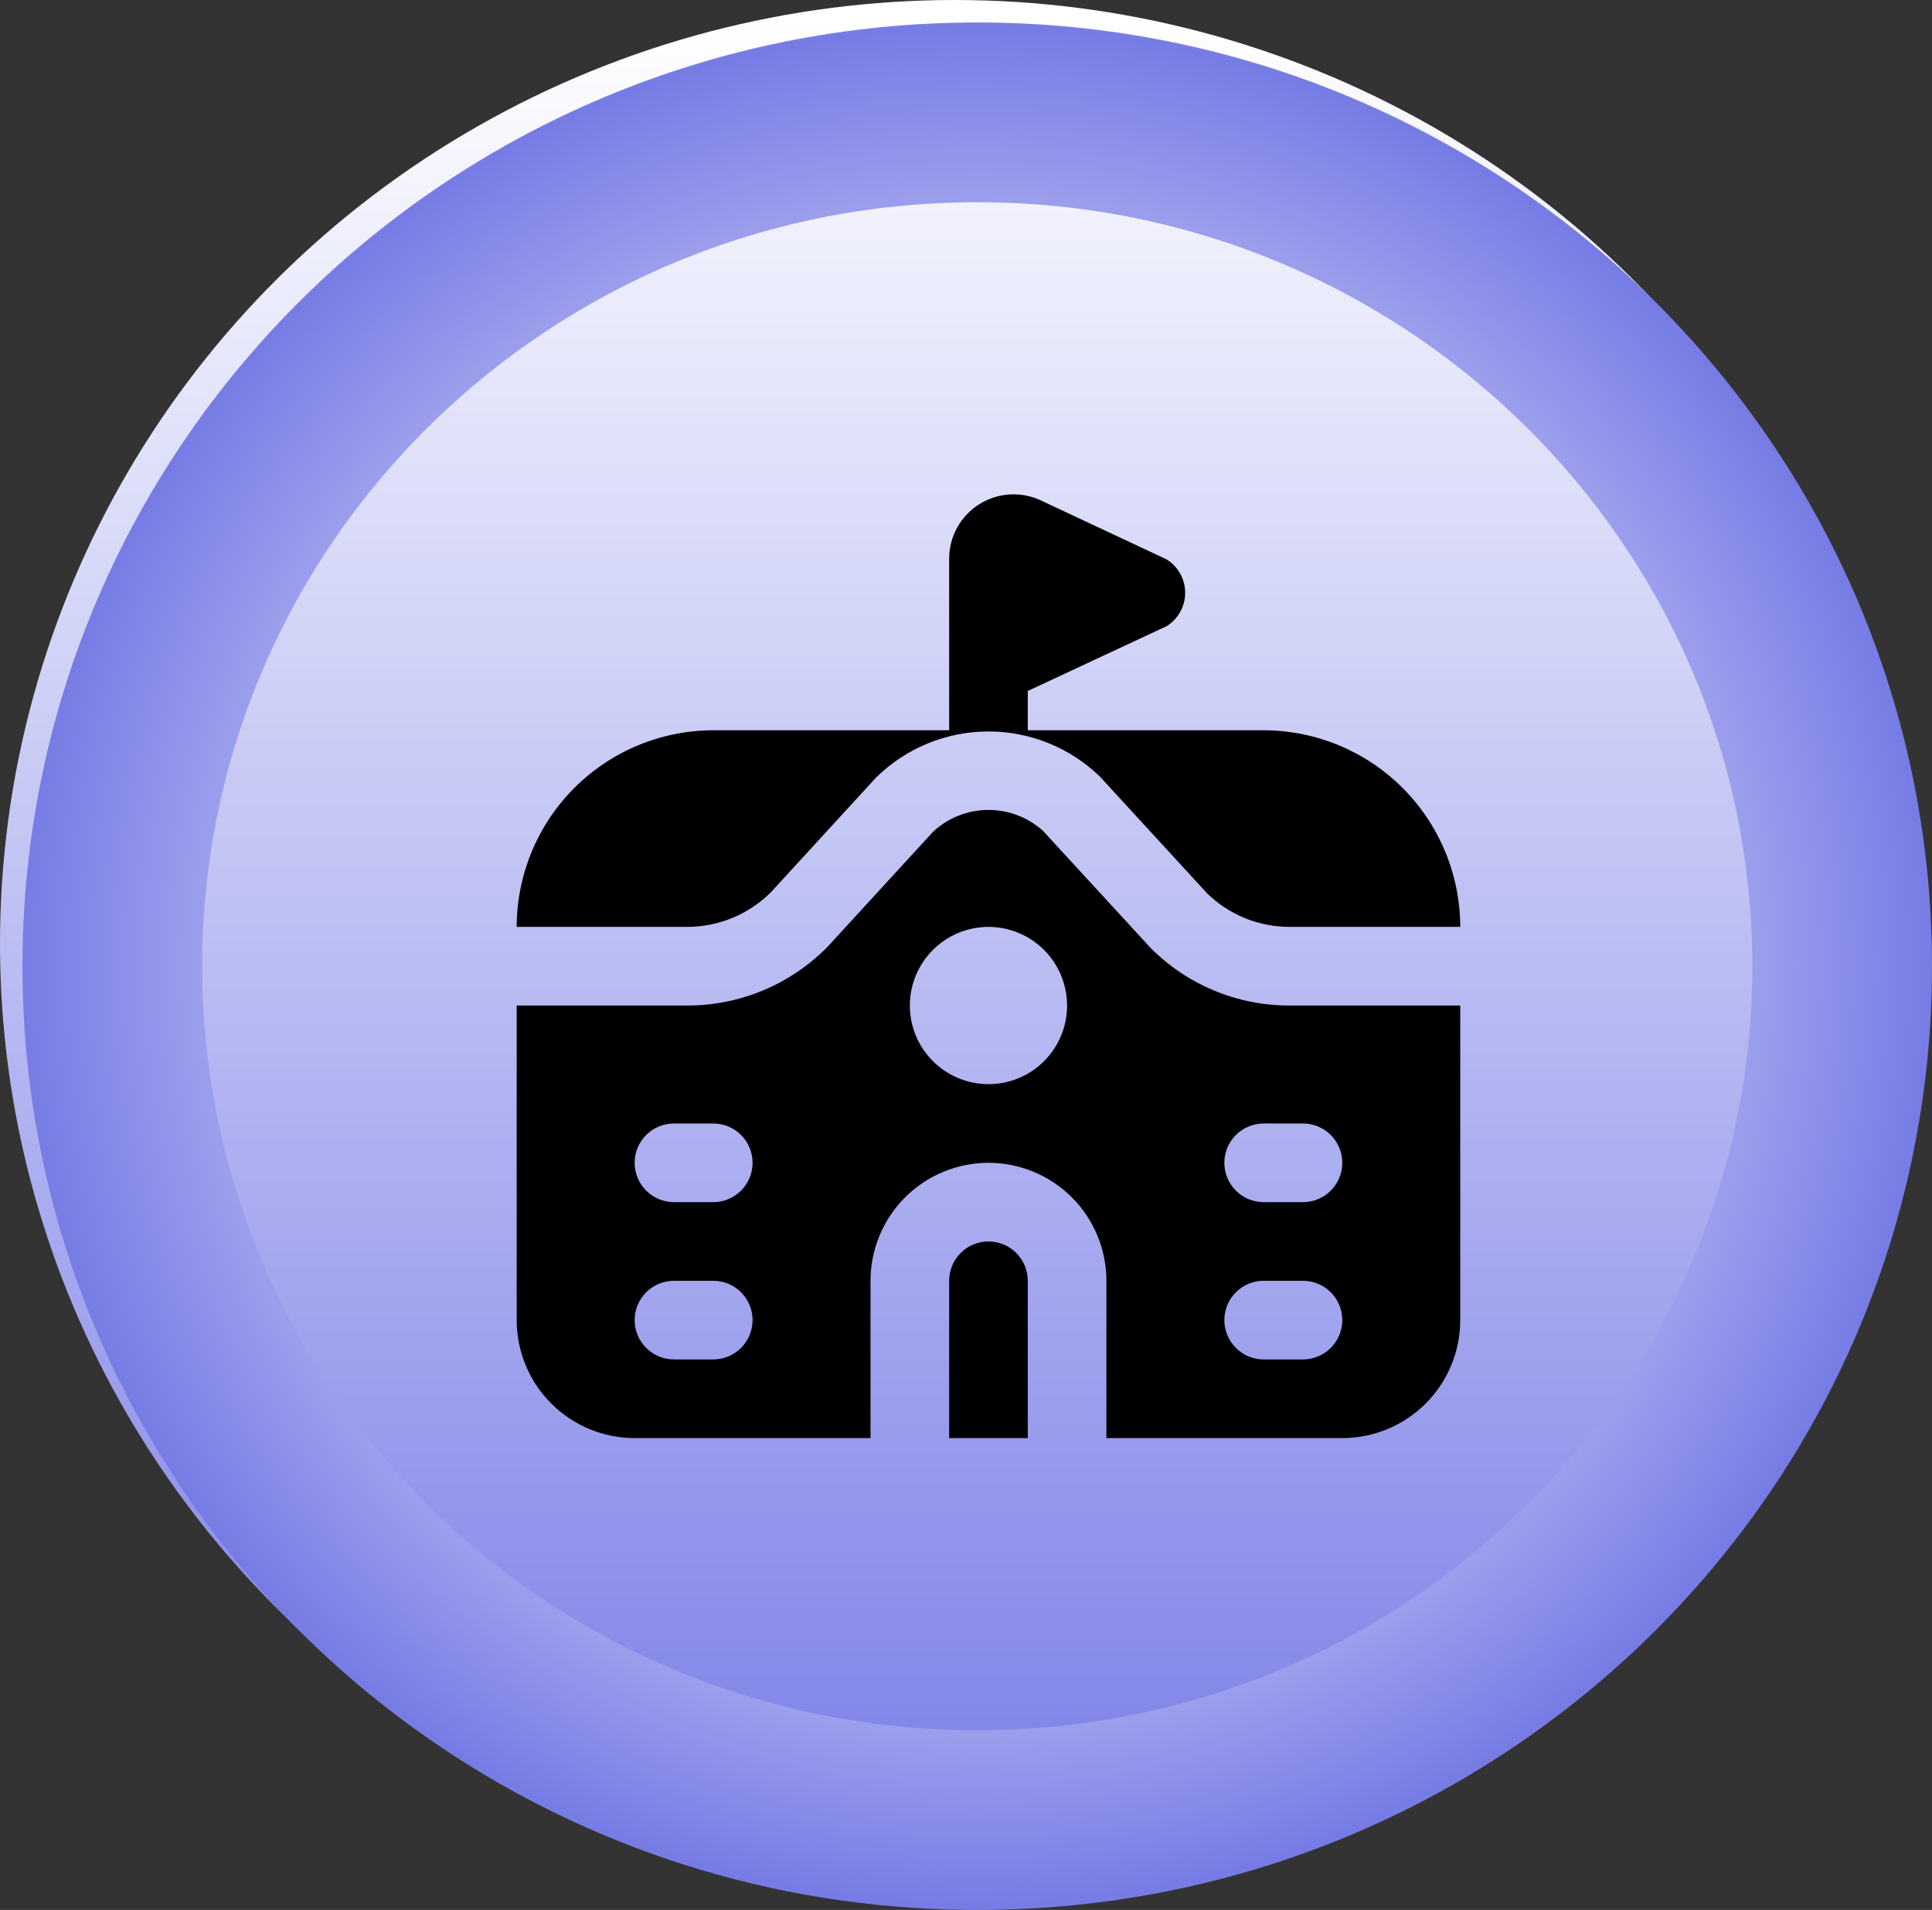
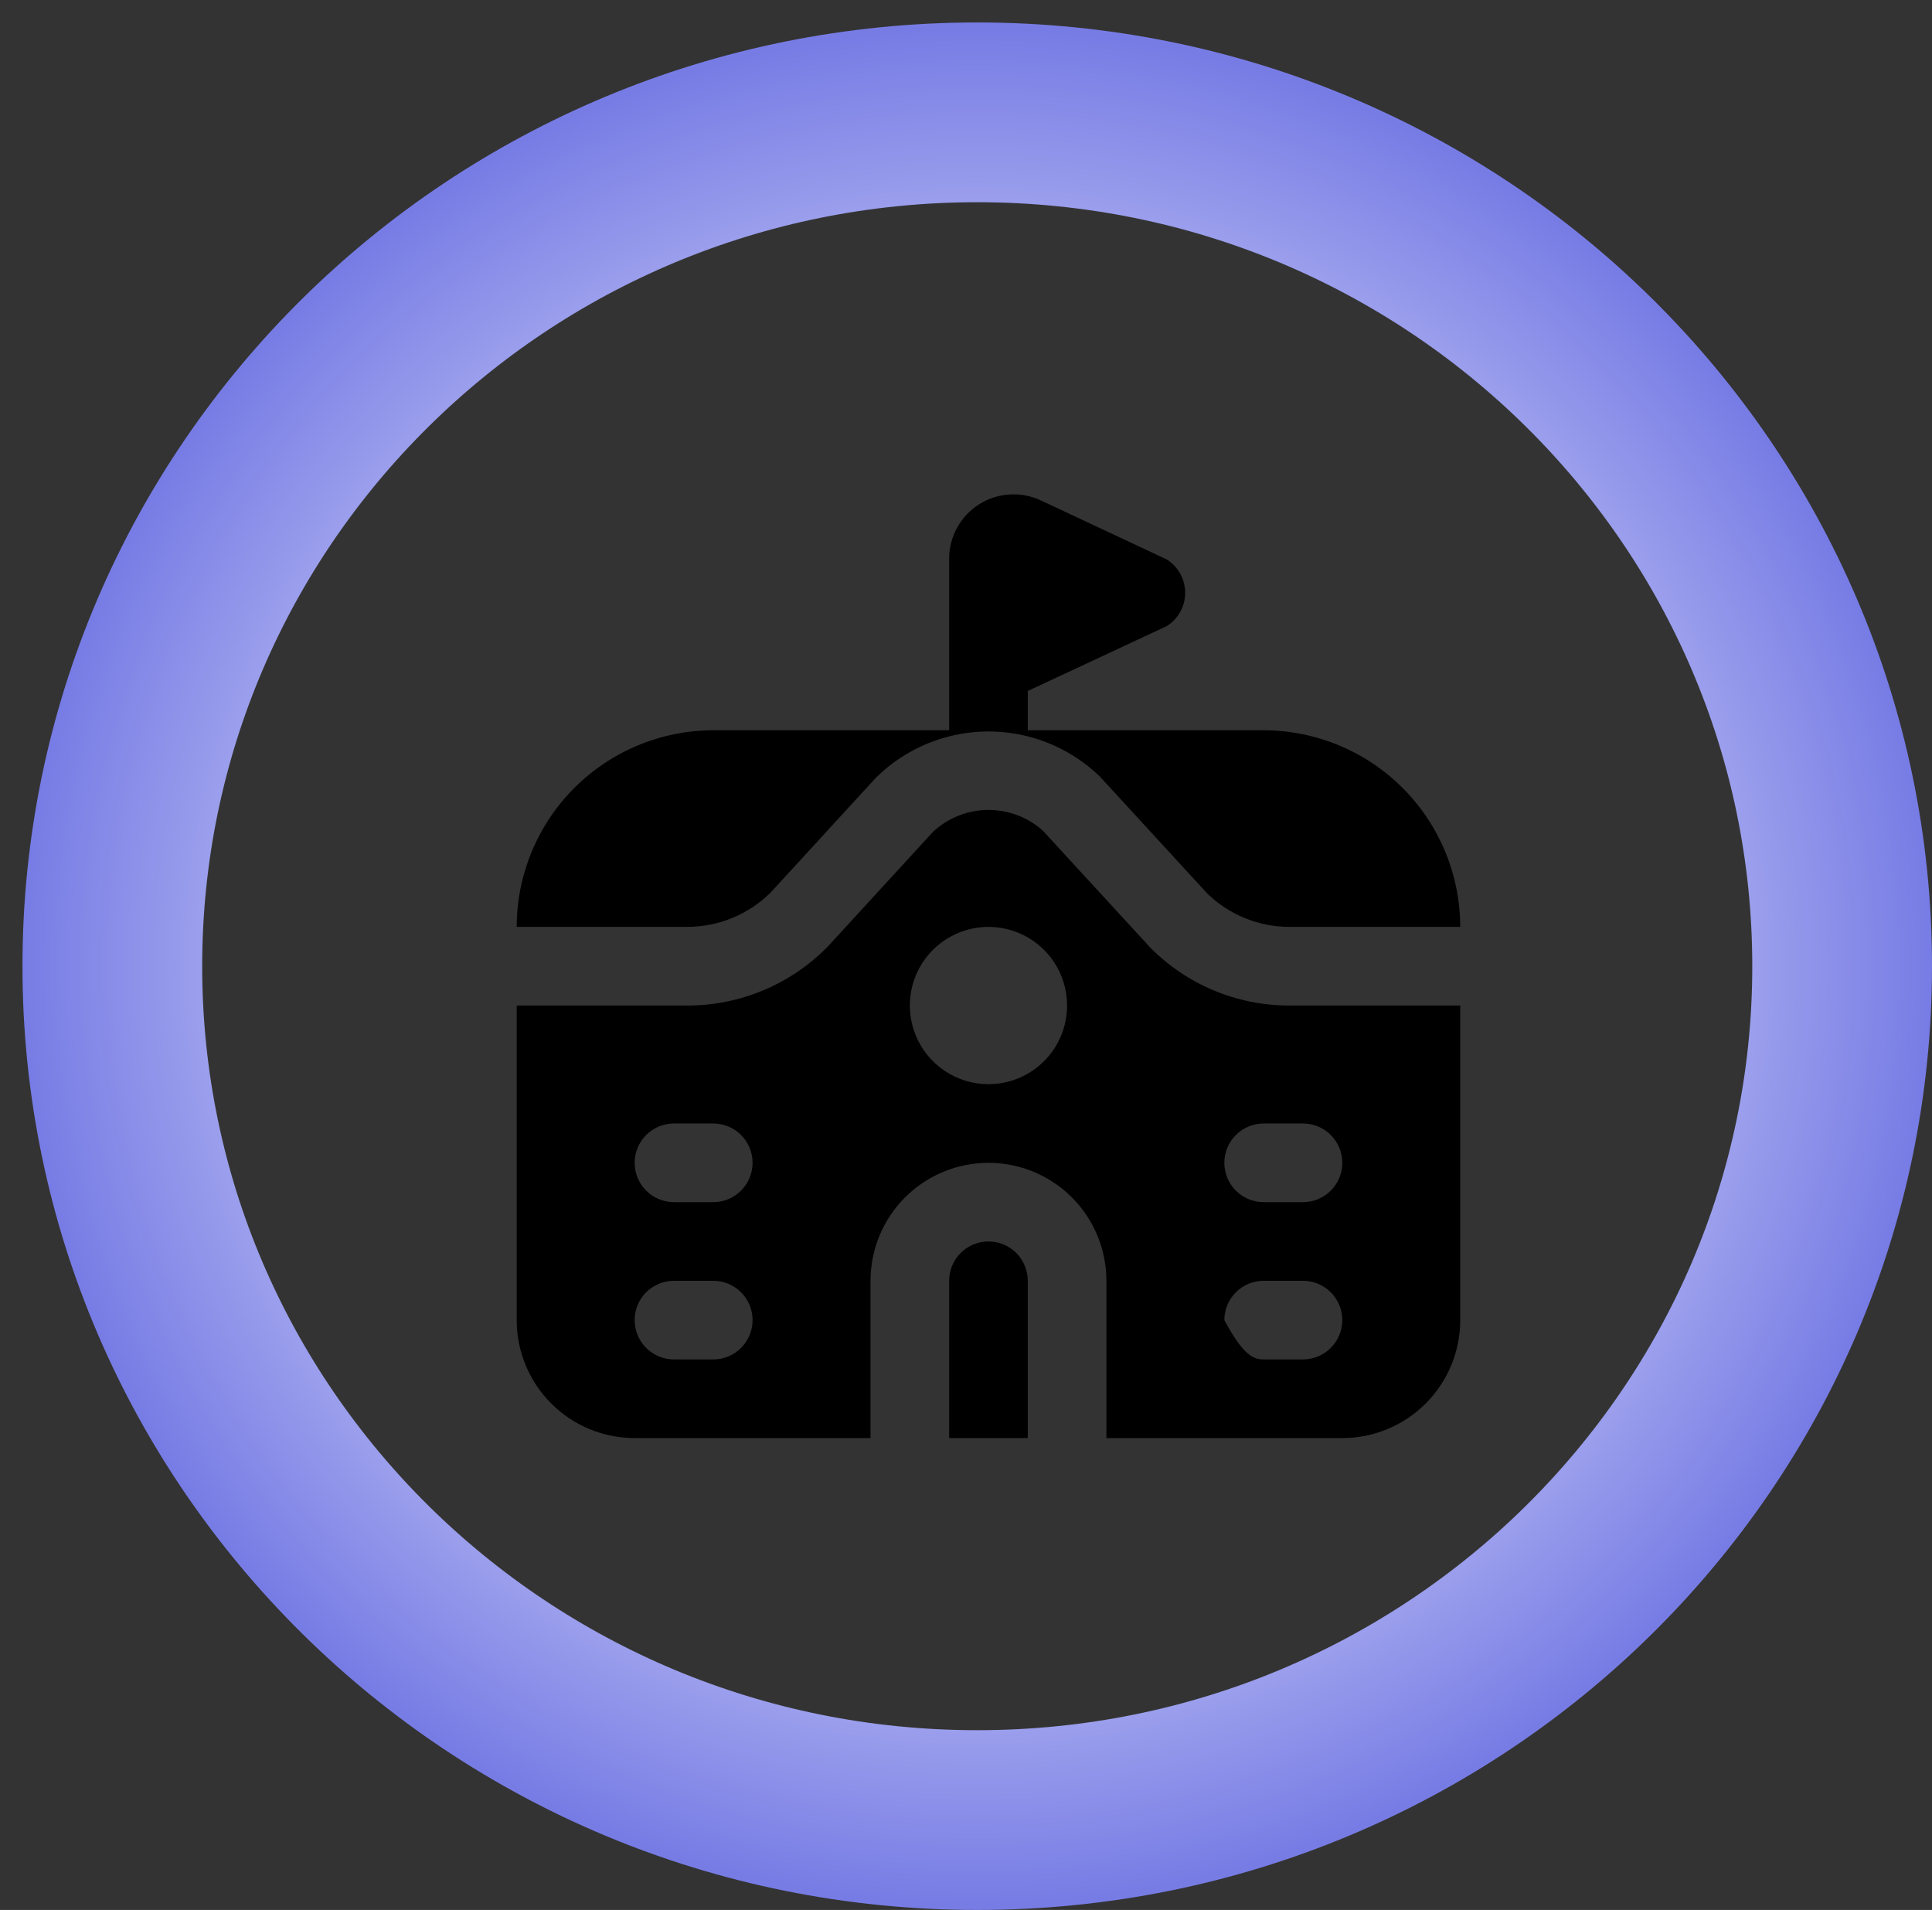
<svg xmlns="http://www.w3.org/2000/svg" width="86" height="85" viewBox="0 0 86 85" fill="none">
  <rect x="0" y="0" width="86" height="85" fill="#333333" stroke="none" />
-   <ellipse cx="42.5" cy="42" rx="42.5" ry="42" transform="matrix(-1 0 0 1 85 0)" fill="url(#paint0_linear_121_52)" />
  <path d="M5 43C5 63.942 22.192 81 43.5 81C64.808 81 82 63.942 82 43C82 22.058 64.808 5 43.5 5C22.192 5 5 22.058 5 43Z" stroke="url(#paint1_radial_121_52)" stroke-width="8" />
  <g clip-path="url(#clip0_121_52)">
-     <path d="M30.6 41.25H23C23.003 38.93 23.925 36.706 25.566 35.066C27.206 33.425 29.43 32.503 31.75 32.5H42.25V24.863C42.25 24.381 42.372 23.907 42.604 23.485C42.836 23.063 43.171 22.706 43.577 22.448C43.984 22.189 44.449 22.037 44.93 22.006C45.41 21.975 45.891 22.065 46.328 22.269L51.928 24.894C52.181 25.051 52.39 25.27 52.535 25.531C52.68 25.791 52.756 26.084 52.756 26.382C52.756 26.68 52.68 26.973 52.535 27.233C52.39 27.493 52.181 27.712 51.928 27.869L45.75 30.75V32.5H56.25C58.57 32.503 60.794 33.425 62.434 35.066C64.075 36.706 64.997 38.93 65 41.25H57.4C56.032 41.25 54.719 40.717 53.739 39.764L48.951 34.551C47.612 33.26 45.823 32.543 43.964 32.553C42.105 32.563 40.323 33.299 38.998 34.603L34.312 39.712C33.326 40.694 31.992 41.246 30.6 41.25ZM44 55.25C43.536 55.25 43.091 55.434 42.763 55.762C42.434 56.091 42.25 56.536 42.25 57V64H45.75V57C45.75 56.536 45.566 56.091 45.237 55.762C44.909 55.434 44.464 55.25 44 55.25ZM57.4 44.75H65V58.75C65 60.142 64.447 61.478 63.462 62.462C62.478 63.447 61.142 64 59.75 64H49.25V57C49.25 55.608 48.697 54.272 47.712 53.288C46.728 52.303 45.392 51.75 44 51.75C42.608 51.75 41.272 52.303 40.288 53.288C39.303 54.272 38.75 55.608 38.75 57V64H28.25C26.858 64 25.522 63.447 24.538 62.462C23.553 61.478 23 60.142 23 58.75V44.75H30.6C31.762 44.75 32.912 44.519 33.983 44.07C35.054 43.621 36.025 42.962 36.839 42.134L41.526 37.025C42.187 36.404 43.058 36.055 43.965 36.045C44.873 36.035 45.751 36.366 46.425 36.973L51.217 42.186C52.027 43.001 52.99 43.647 54.052 44.087C55.113 44.527 56.251 44.752 57.4 44.75ZM33.5 58.75C33.5 58.286 33.316 57.841 32.987 57.512C32.659 57.184 32.214 57 31.75 57H30C29.536 57 29.091 57.184 28.763 57.512C28.434 57.841 28.25 58.286 28.25 58.75C28.25 59.214 28.434 59.659 28.763 59.987C29.091 60.316 29.536 60.5 30 60.5H31.75C32.214 60.5 32.659 60.316 32.987 59.987C33.316 59.659 33.5 59.214 33.5 58.75ZM33.5 51.75C33.5 51.286 33.316 50.841 32.987 50.512C32.659 50.184 32.214 50 31.75 50H30C29.536 50 29.091 50.184 28.763 50.512C28.434 50.841 28.25 51.286 28.25 51.75C28.25 52.214 28.434 52.659 28.763 52.987C29.091 53.316 29.536 53.5 30 53.5H31.75C32.214 53.5 32.659 53.316 32.987 52.987C33.316 52.659 33.5 52.214 33.5 51.75ZM47.5 44.75C47.5 44.058 47.295 43.381 46.91 42.805C46.526 42.23 45.979 41.781 45.339 41.516C44.7 41.251 43.996 41.182 43.317 41.317C42.638 41.452 42.015 41.785 41.525 42.275C41.036 42.764 40.702 43.388 40.567 44.067C40.432 44.746 40.502 45.45 40.766 46.089C41.031 46.729 41.48 47.275 42.056 47.66C42.631 48.045 43.308 48.25 44 48.25C44.928 48.25 45.819 47.881 46.475 47.225C47.131 46.568 47.5 45.678 47.5 44.75ZM59.75 58.75C59.75 58.286 59.566 57.841 59.237 57.512C58.909 57.184 58.464 57 58 57H56.25C55.786 57 55.341 57.184 55.013 57.512C54.684 57.841 54.5 58.286 54.5 58.75C54.5 59.214 54.684 59.659 55.013 59.987C55.341 60.316 55.786 60.5 56.25 60.5H58C58.464 60.5 58.909 60.316 59.237 59.987C59.566 59.659 59.75 59.214 59.75 58.75ZM58 50H56.25C55.786 50 55.341 50.184 55.013 50.512C54.684 50.841 54.5 51.286 54.5 51.75C54.5 52.214 54.684 52.659 55.013 52.987C55.341 53.316 55.786 53.5 56.25 53.5H58C58.464 53.5 58.909 53.316 59.237 52.987C59.566 52.659 59.75 52.214 59.75 51.75C59.75 51.286 59.566 50.841 59.237 50.512C58.909 50.184 58.464 50 58 50Z" fill="black" />
+     <path d="M30.6 41.25H23C23.003 38.93 23.925 36.706 25.566 35.066C27.206 33.425 29.43 32.503 31.75 32.5H42.25V24.863C42.25 24.381 42.372 23.907 42.604 23.485C42.836 23.063 43.171 22.706 43.577 22.448C43.984 22.189 44.449 22.037 44.93 22.006C45.41 21.975 45.891 22.065 46.328 22.269L51.928 24.894C52.181 25.051 52.39 25.27 52.535 25.531C52.68 25.791 52.756 26.084 52.756 26.382C52.756 26.68 52.68 26.973 52.535 27.233C52.39 27.493 52.181 27.712 51.928 27.869L45.75 30.75V32.5H56.25C58.57 32.503 60.794 33.425 62.434 35.066C64.075 36.706 64.997 38.93 65 41.25H57.4C56.032 41.25 54.719 40.717 53.739 39.764L48.951 34.551C47.612 33.26 45.823 32.543 43.964 32.553C42.105 32.563 40.323 33.299 38.998 34.603L34.312 39.712C33.326 40.694 31.992 41.246 30.6 41.25ZM44 55.25C43.536 55.25 43.091 55.434 42.763 55.762C42.434 56.091 42.25 56.536 42.25 57V64H45.75V57C45.75 56.536 45.566 56.091 45.237 55.762C44.909 55.434 44.464 55.25 44 55.25ZM57.4 44.75H65V58.75C65 60.142 64.447 61.478 63.462 62.462C62.478 63.447 61.142 64 59.75 64H49.25V57C49.25 55.608 48.697 54.272 47.712 53.288C46.728 52.303 45.392 51.75 44 51.75C42.608 51.75 41.272 52.303 40.288 53.288C39.303 54.272 38.75 55.608 38.75 57V64H28.25C26.858 64 25.522 63.447 24.538 62.462C23.553 61.478 23 60.142 23 58.75V44.75H30.6C31.762 44.75 32.912 44.519 33.983 44.07C35.054 43.621 36.025 42.962 36.839 42.134L41.526 37.025C42.187 36.404 43.058 36.055 43.965 36.045C44.873 36.035 45.751 36.366 46.425 36.973L51.217 42.186C52.027 43.001 52.99 43.647 54.052 44.087C55.113 44.527 56.251 44.752 57.4 44.75ZM33.5 58.75C33.5 58.286 33.316 57.841 32.987 57.512C32.659 57.184 32.214 57 31.75 57H30C29.536 57 29.091 57.184 28.763 57.512C28.434 57.841 28.25 58.286 28.25 58.75C28.25 59.214 28.434 59.659 28.763 59.987C29.091 60.316 29.536 60.5 30 60.5H31.75C32.214 60.5 32.659 60.316 32.987 59.987C33.316 59.659 33.5 59.214 33.5 58.75ZM33.5 51.75C33.5 51.286 33.316 50.841 32.987 50.512C32.659 50.184 32.214 50 31.75 50H30C29.536 50 29.091 50.184 28.763 50.512C28.434 50.841 28.25 51.286 28.25 51.75C28.25 52.214 28.434 52.659 28.763 52.987C29.091 53.316 29.536 53.5 30 53.5H31.75C32.214 53.5 32.659 53.316 32.987 52.987C33.316 52.659 33.5 52.214 33.5 51.75ZM47.5 44.75C47.5 44.058 47.295 43.381 46.91 42.805C46.526 42.23 45.979 41.781 45.339 41.516C44.7 41.251 43.996 41.182 43.317 41.317C42.638 41.452 42.015 41.785 41.525 42.275C41.036 42.764 40.702 43.388 40.567 44.067C40.432 44.746 40.502 45.45 40.766 46.089C41.031 46.729 41.48 47.275 42.056 47.66C42.631 48.045 43.308 48.25 44 48.25C44.928 48.25 45.819 47.881 46.475 47.225C47.131 46.568 47.5 45.678 47.5 44.75ZM59.75 58.75C59.75 58.286 59.566 57.841 59.237 57.512C58.909 57.184 58.464 57 58 57H56.25C55.786 57 55.341 57.184 55.013 57.512C54.684 57.841 54.5 58.286 54.5 58.75C55.341 60.316 55.786 60.5 56.25 60.5H58C58.464 60.5 58.909 60.316 59.237 59.987C59.566 59.659 59.75 59.214 59.75 58.75ZM58 50H56.25C55.786 50 55.341 50.184 55.013 50.512C54.684 50.841 54.5 51.286 54.5 51.75C54.5 52.214 54.684 52.659 55.013 52.987C55.341 53.316 55.786 53.5 56.25 53.5H58C58.464 53.5 58.909 53.316 59.237 52.987C59.566 52.659 59.75 52.214 59.75 51.75C59.75 51.286 59.566 50.841 59.237 50.512C58.909 50.184 58.464 50 58 50Z" fill="black" />
  </g>
  <defs>
    <linearGradient id="paint0_linear_121_52" x1="42.5" y1="0" x2="42.5" y2="84" gradientUnits="userSpaceOnUse">
      <stop offset="0.01" stop-color="white" />
      <stop offset="1" stop-color="#777CE6" />
    </linearGradient>
    <radialGradient id="paint1_radial_121_52" cx="0" cy="0" r="1" gradientUnits="userSpaceOnUse" gradientTransform="translate(43.5 43) rotate(90) scale(42 42.5)">
      <stop stop-color="#777CE6" />
      <stop offset="0.29" stop-color="white" />
      <stop offset="1" stop-color="#777CE5" />
    </radialGradient>
    <clipPath id="clip0_121_52">
      <rect width="42" height="42" fill="white" transform="translate(23 22)" />
    </clipPath>
  </defs>
</svg>